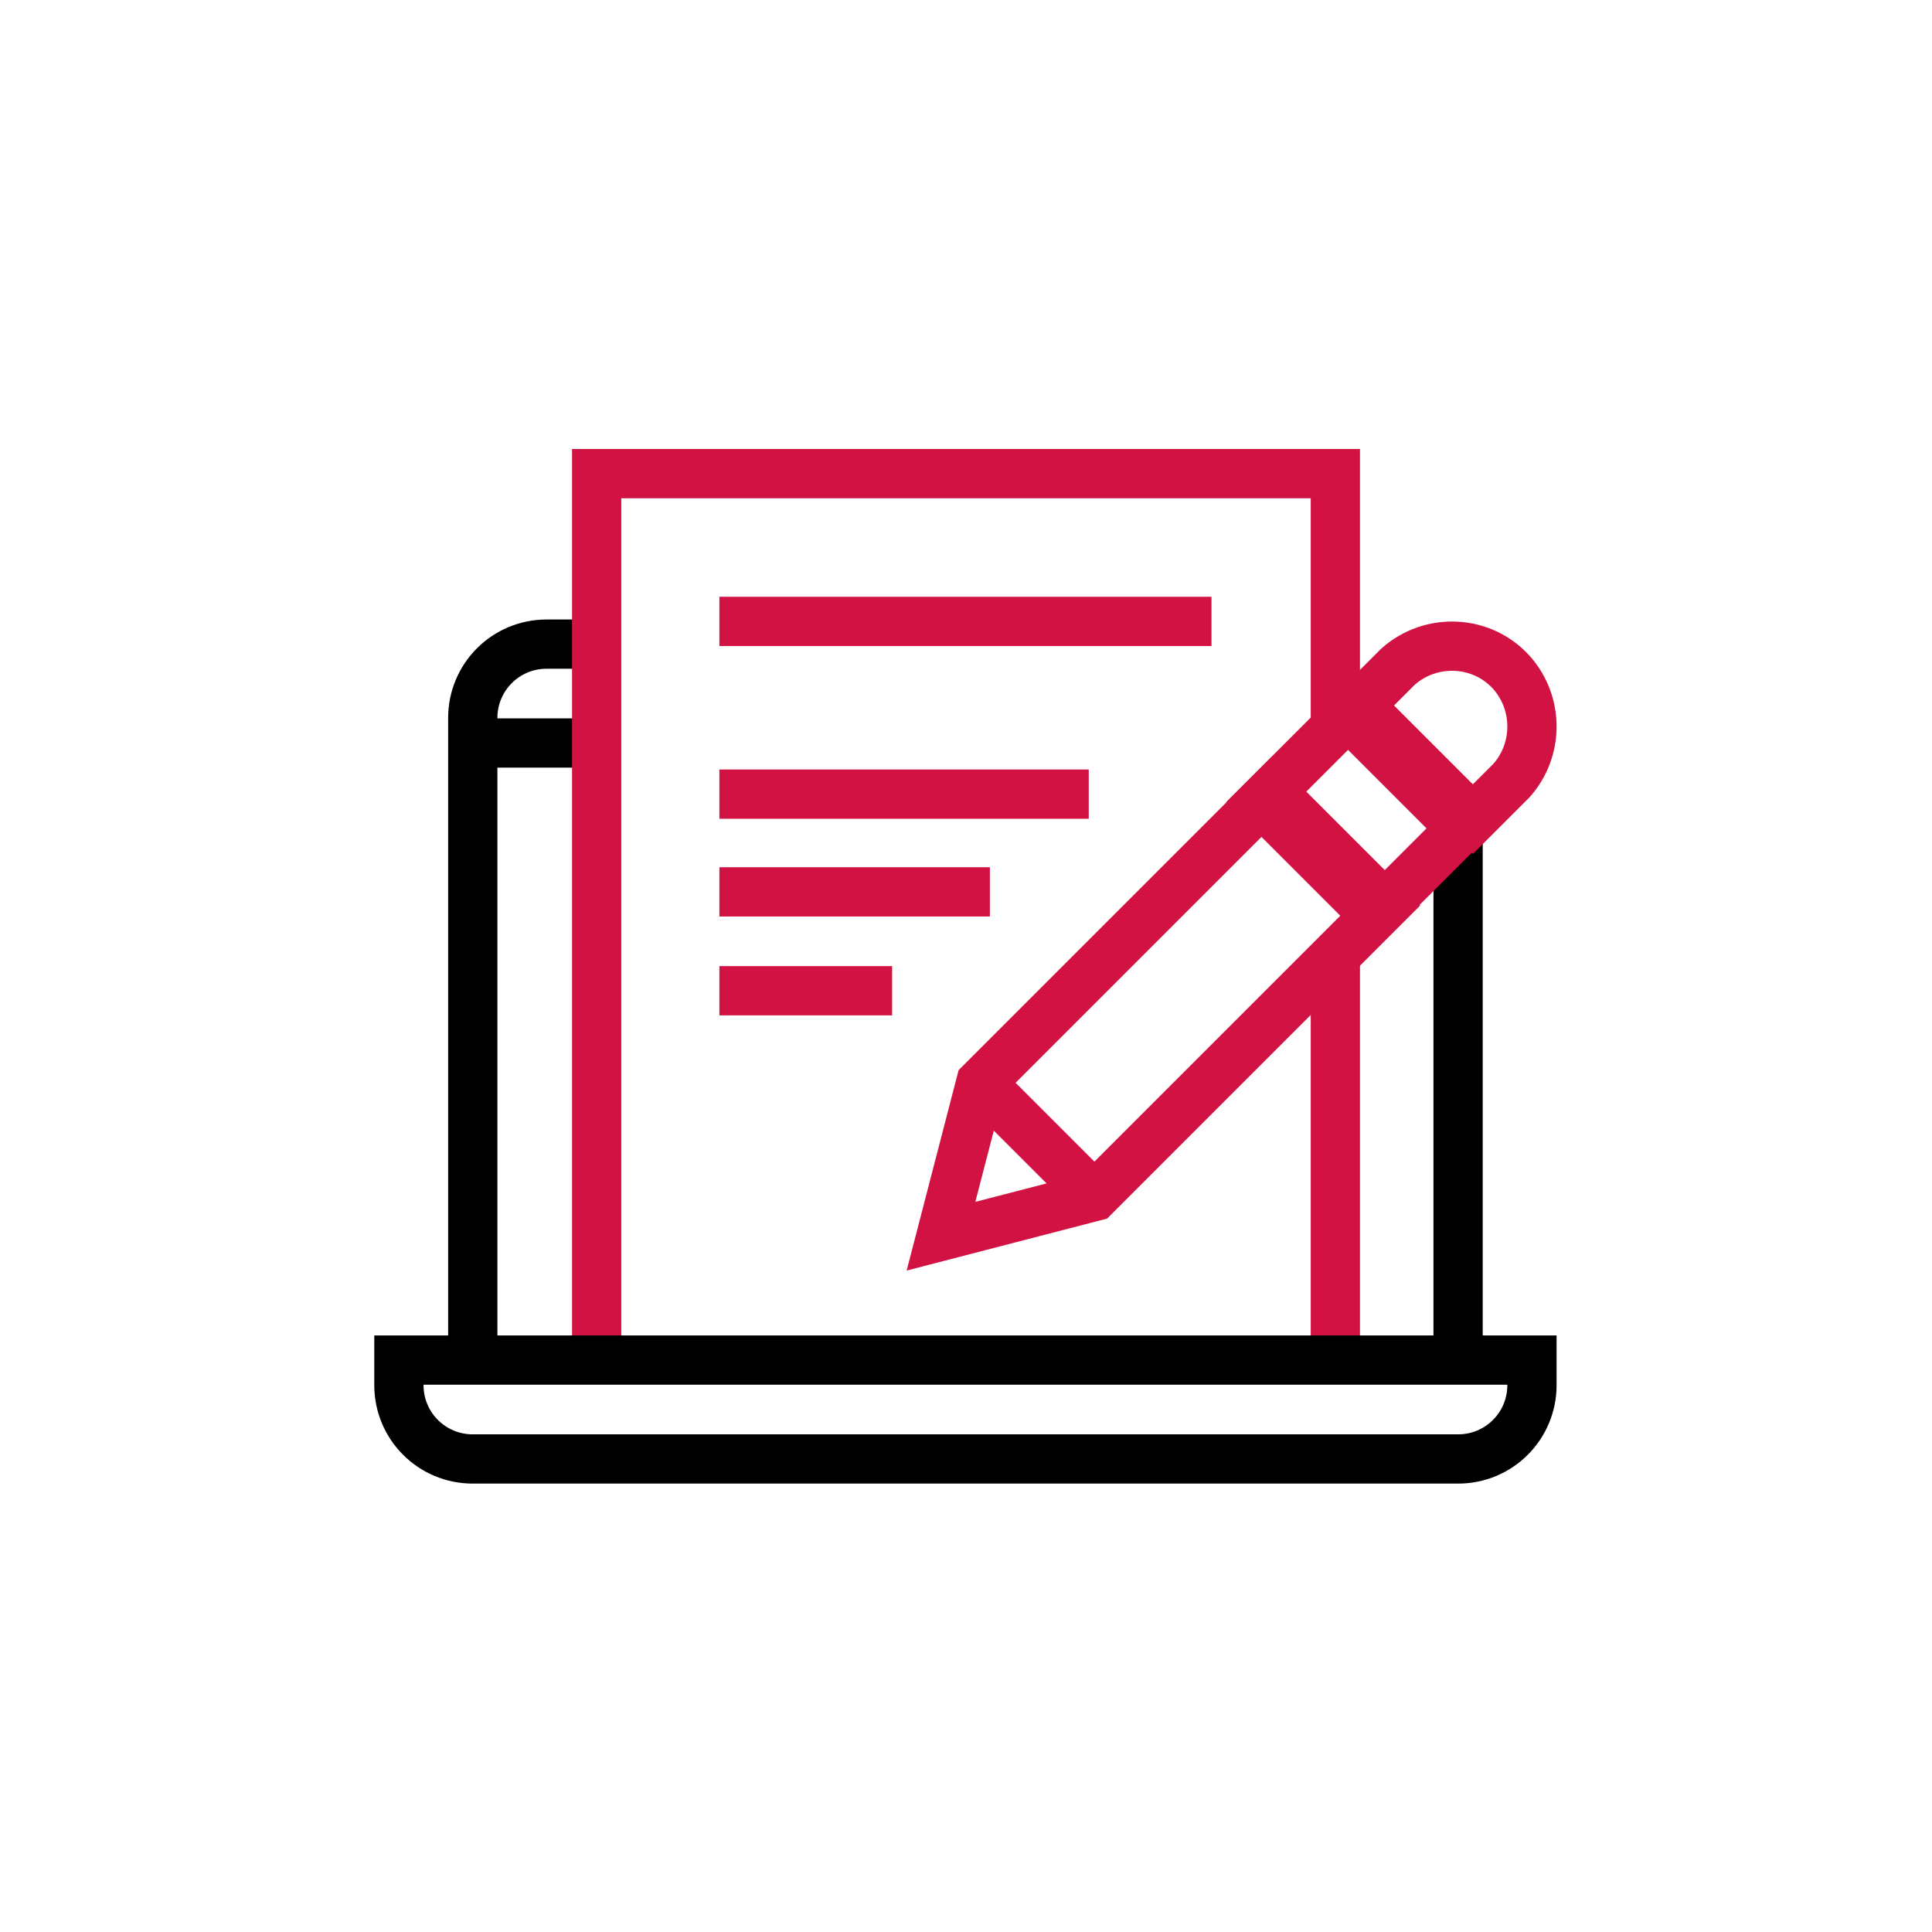
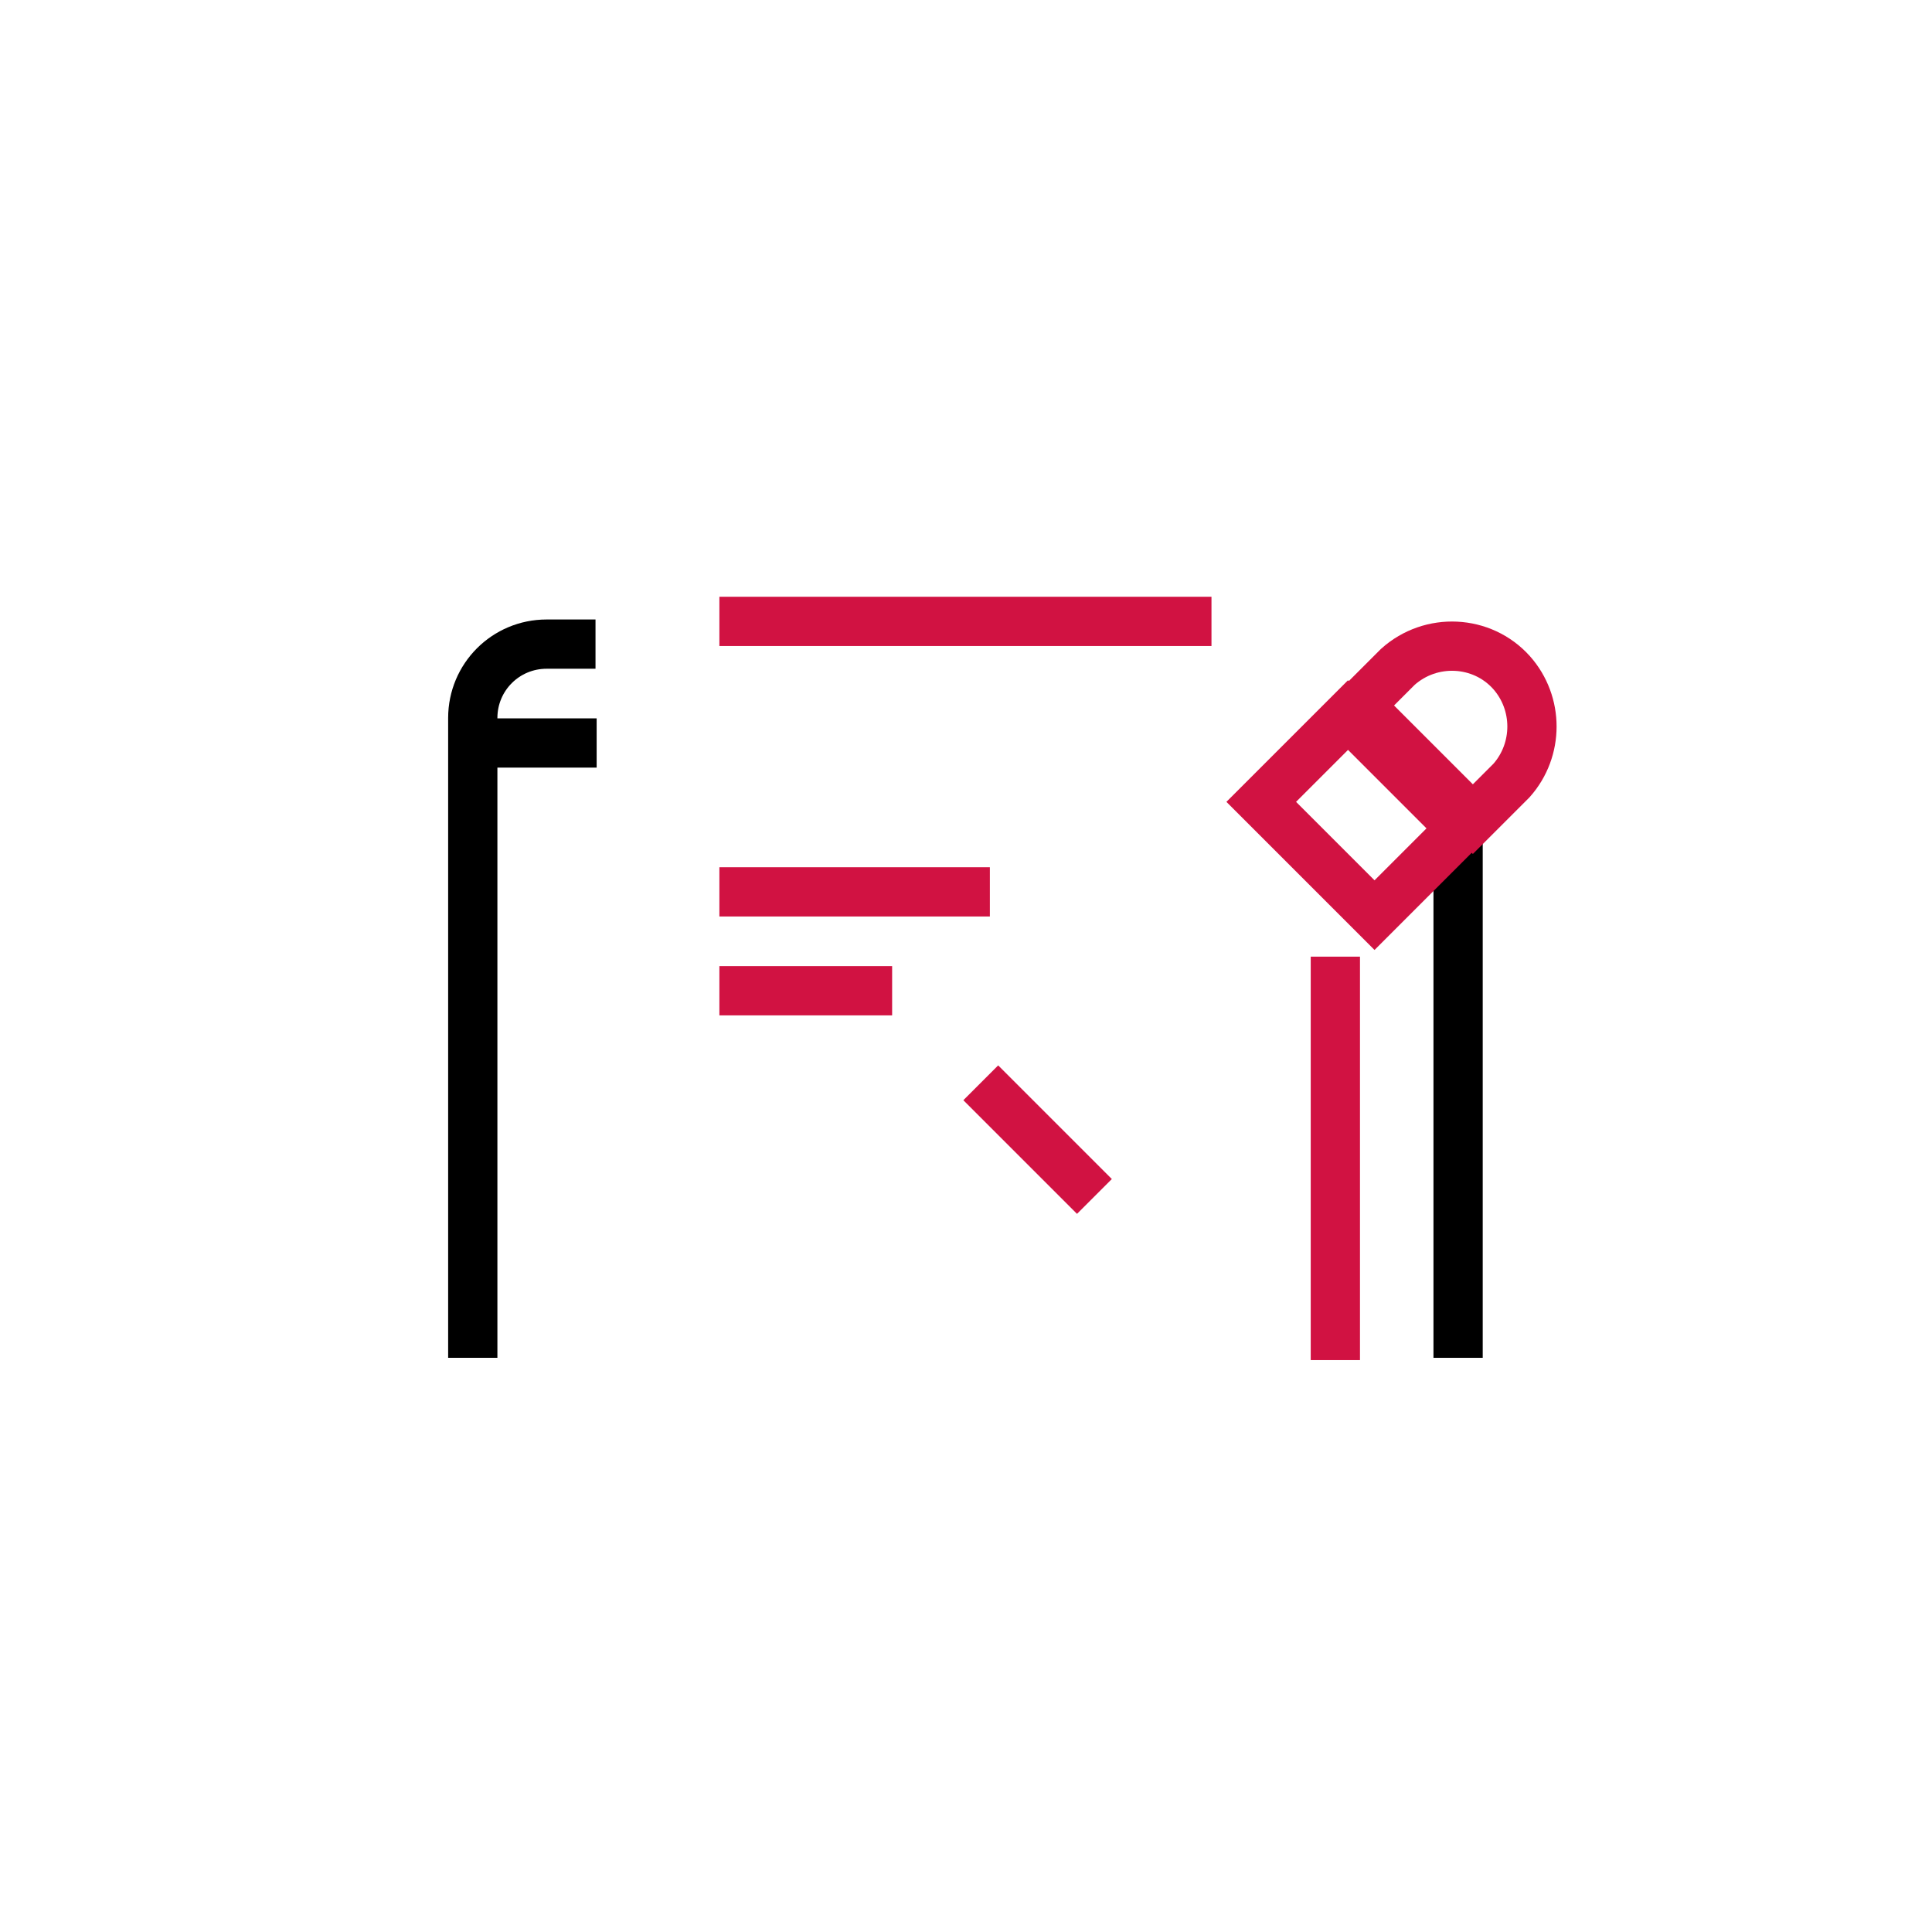
<svg xmlns="http://www.w3.org/2000/svg" version="1.1" id="Layer_1" x="0px" y="0px" viewBox="0 0 170 170" style="enable-background:new 0 0 170 170;" xml:space="preserve">
  <style type="text/css">
	.st0{fill:none;stroke:#000000;stroke-width:4.334;stroke-miterlimit:10;}
	.st1{fill:none;stroke:#D11242;stroke-width:4.334;stroke-miterlimit:10;}
	.st2{fill:none;}
</style>
  <g id="Group_2152" transform="translate(-8521 -1253.223)">
    <g id="Group_2151">
      <line id="Line_181" class="st0" x1="8562.6" y1="1318.6" x2="8573.5" y2="1318.6" />
      <path id="Path_11896" class="st0" d="M8562.6,1372.7v-56.3c0-3.6,2.9-6.5,6.5-6.5h4.3" />
      <line id="Line_182" class="st0" x1="8649.3" y1="1372.7" x2="8649.3" y2="1326.5" />
-       <path id="Path_11897" class="st1" d="M8617.3,1358.5l25.6-25.6l-10-10l-25.6,25.6l-3.5,13.5L8617.3,1358.5z" />
      <path id="Path_11898" class="st1" d="M8650.6,1325.3l-10-10l3.4-3.4c2.9-2.6,7.4-2.4,10,0.5c2.4,2.7,2.4,6.8,0,9.5L8650.6,1325.3z    " />
      <rect id="Rectangle_661" x="8636.4" y="1317" transform="matrix(0.707 -0.707 0.707 0.707 1594.925 6498.595)" class="st1" width="10.8" height="14.1" />
      <line id="Line_183" class="st1" x1="8607.3" y1="1348.5" x2="8617.3" y2="1358.5" />
-       <path id="Path_11899" class="st1" d="M8638.5,1317.4v-22.5h-65v78" />
      <line id="Line_184" class="st1" x1="8638.5" y1="1372.9" x2="8638.5" y2="1337.4" />
      <line id="Line_185" class="st1" x1="8584.3" y1="1307.9" x2="8627.6" y2="1307.9" />
-       <line id="Line_186" class="st1" x1="8584.3" y1="1323.1" x2="8616.8" y2="1323.1" />
      <line id="Line_187" class="st1" x1="8584.3" y1="1331.7" x2="8608.1" y2="1331.7" />
      <line id="Line_188" class="st1" x1="8584.3" y1="1340.4" x2="8599.5" y2="1340.4" />
-       <path id="Path_11900" class="st0" d="M8556.1,1372.9v2.2c0,3.6,2.9,6.5,6.5,6.5h86.7c3.6,0,6.5-2.9,6.5-6.5v-2.2H8556.1z" />
    </g>
    <rect id="Rectangle_662" x="8521" y="1253.2" class="st2" width="170" height="170" />
  </g>
</svg>